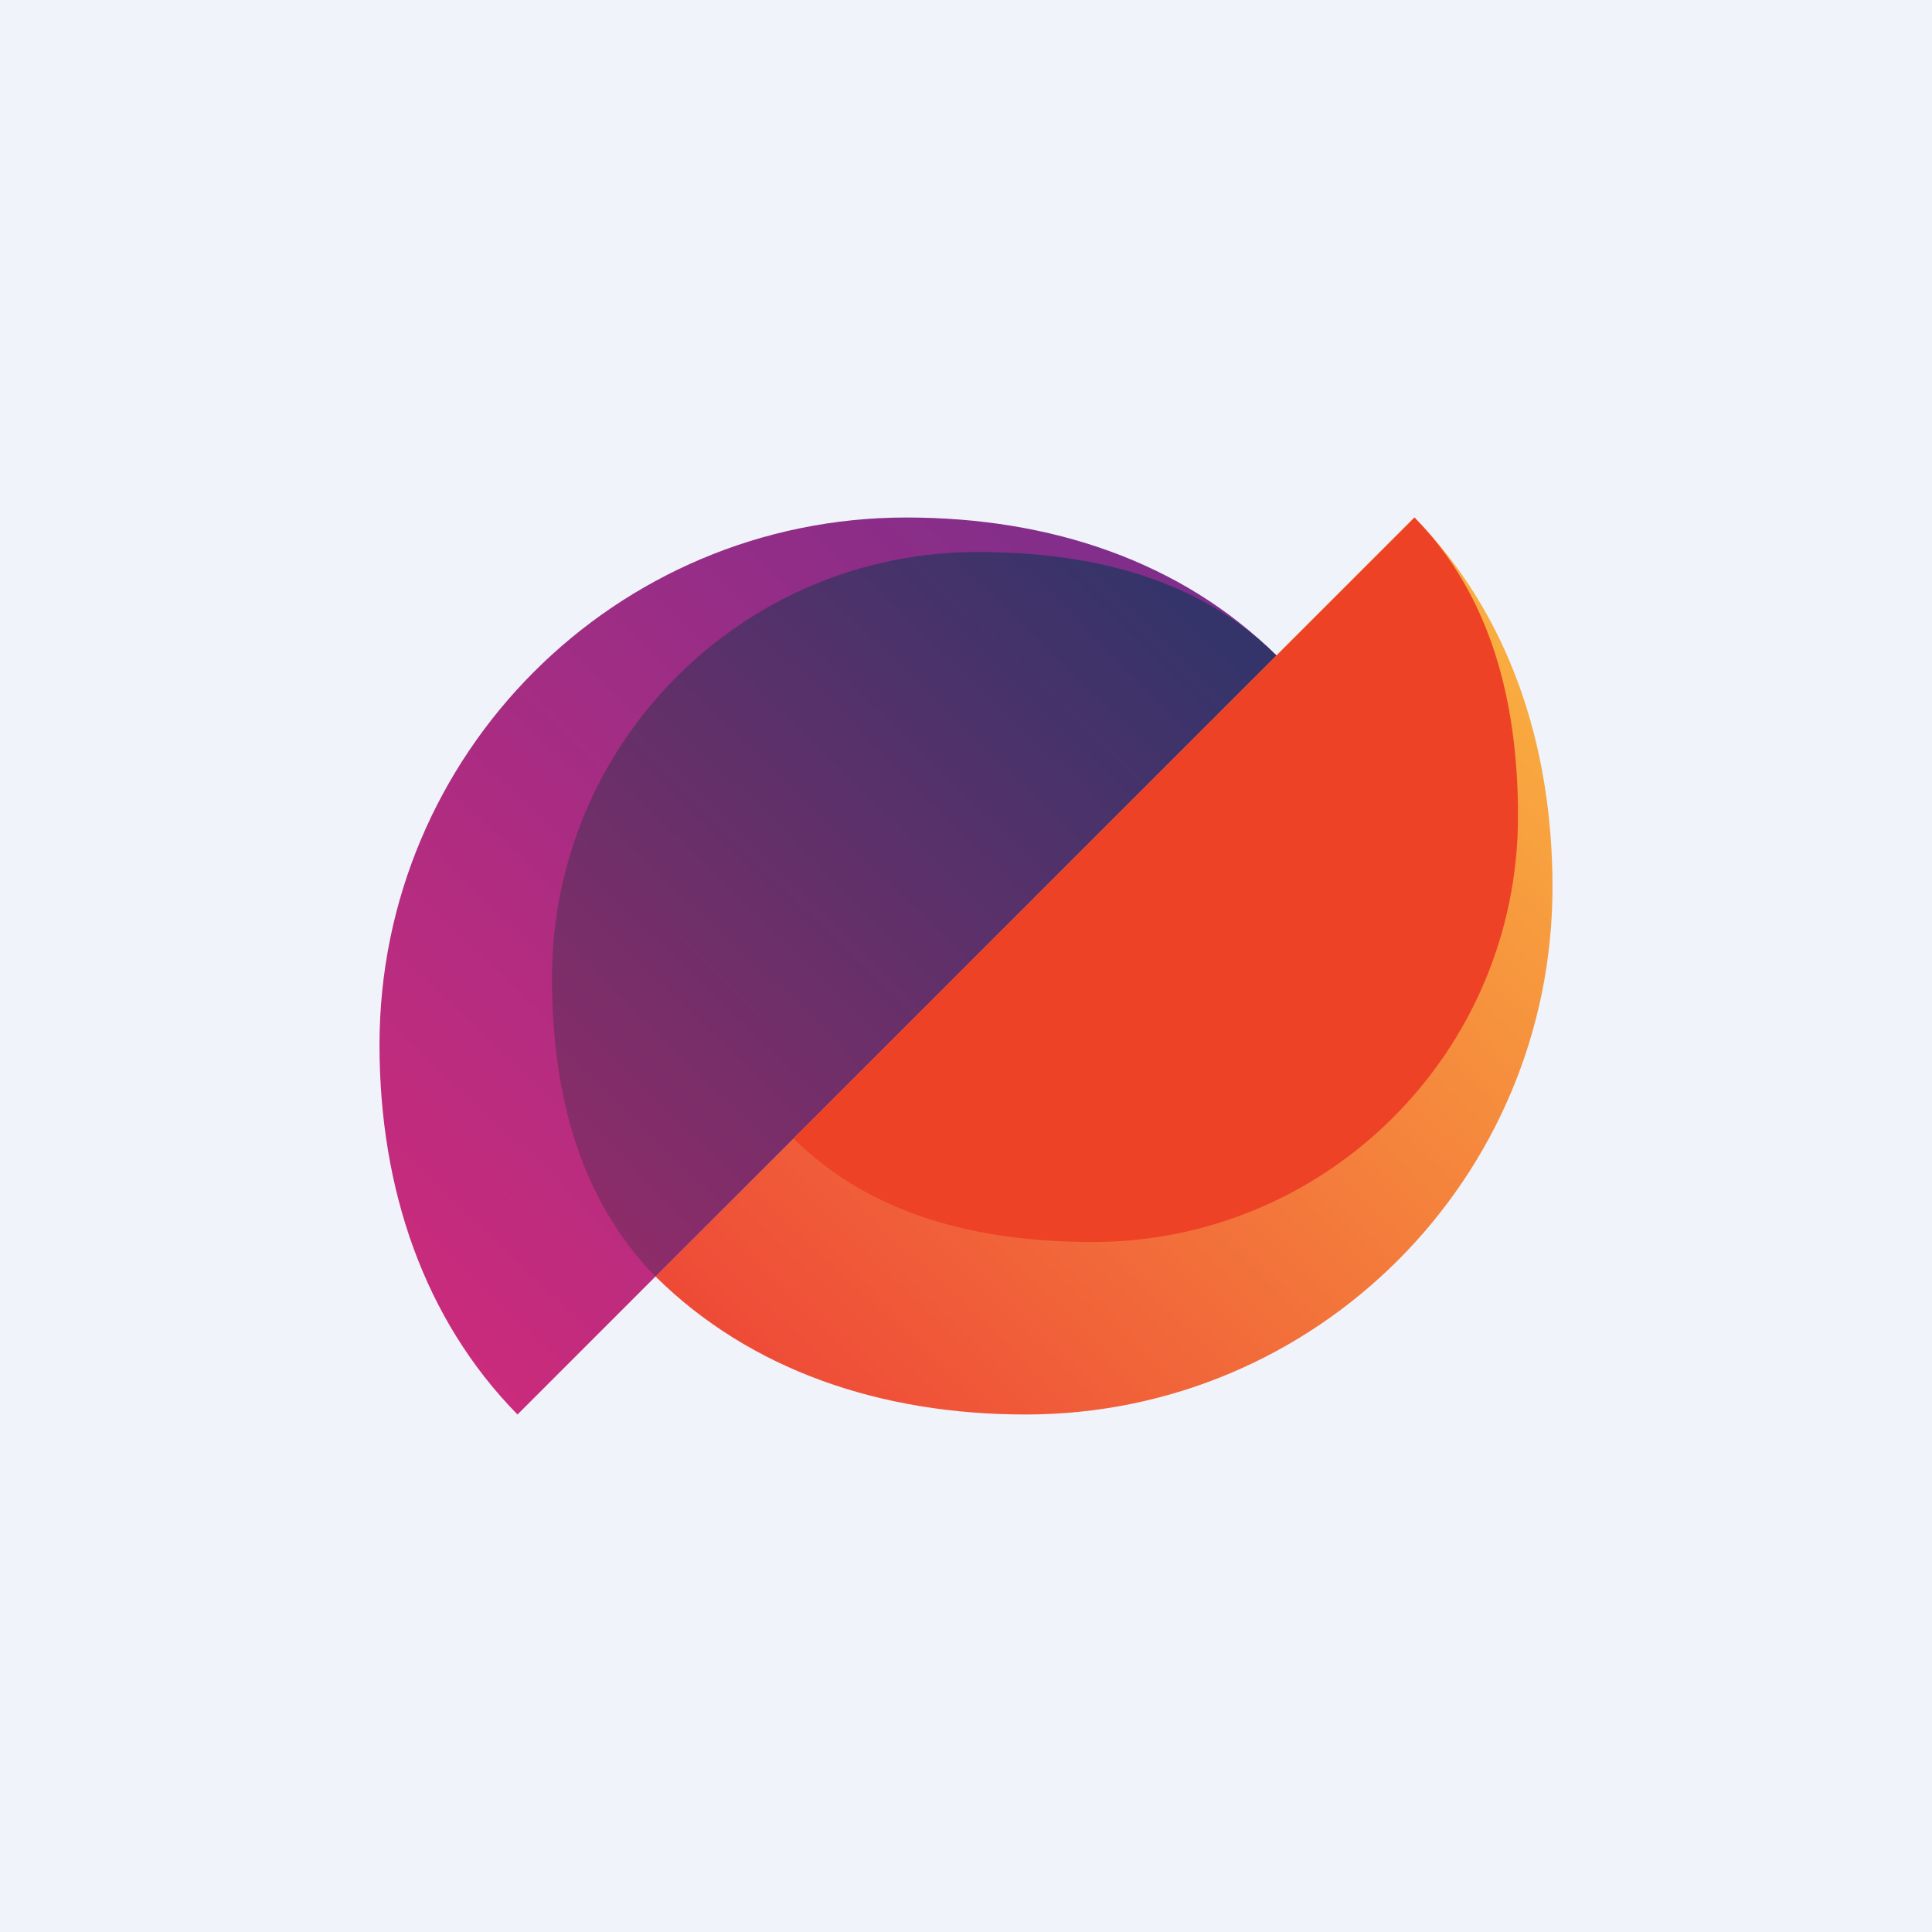
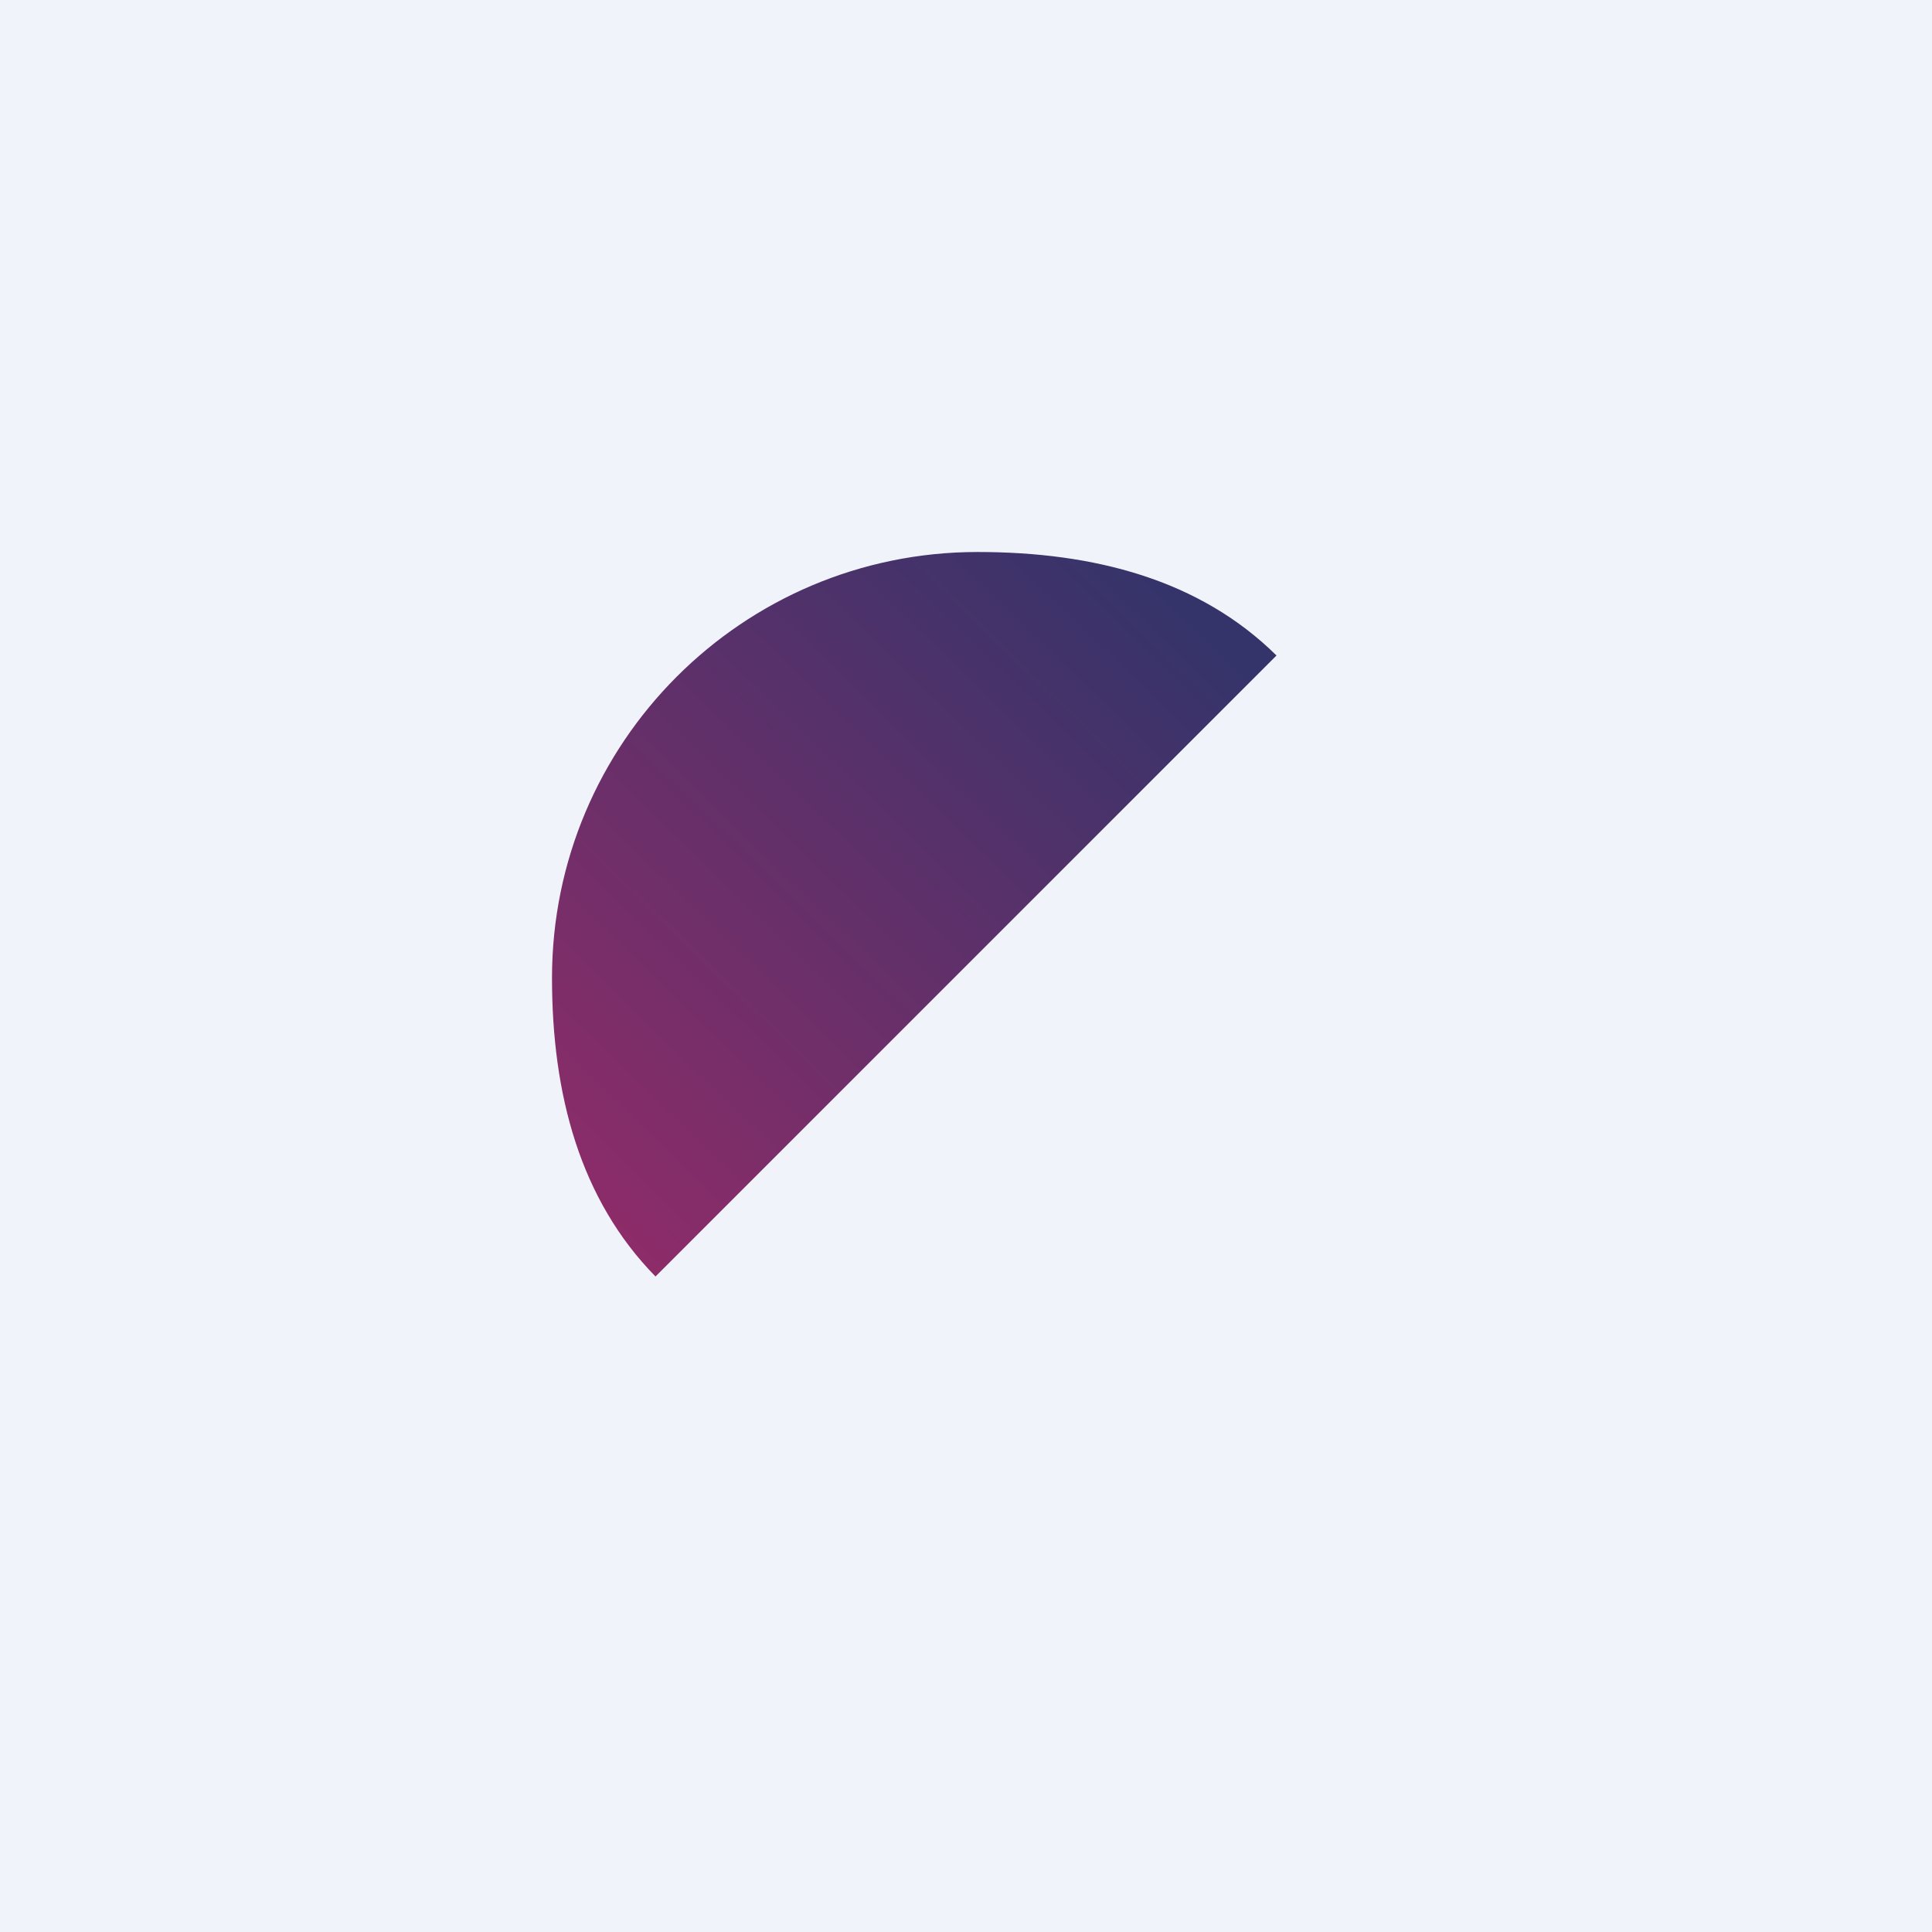
<svg xmlns="http://www.w3.org/2000/svg" width="56" height="56" viewBox="0 0 56 56" fill="none">
  <rect width="56" height="56" fill="#F0F3FA" />
-   <path fill-rule="evenodd" clip-rule="evenodd" d="M26.272 15C30.454 15 34.242 16.275 37 19L15 41C12.292 38.242 11 34.46 11 30.287C11 21.844 17.837 15 26.272 15Z" fill="url(#paint0_linear_5825_208242)" />
-   <path fill-rule="evenodd" clip-rule="evenodd" d="M29.728 41C25.546 41 21.758 39.725 19 37L41 15C43.708 17.759 45 21.54 45 25.713C45 34.156 38.163 41 29.728 41Z" fill="url(#paint1_linear_5825_208242)" />
  <path fill-rule="evenodd" clip-rule="evenodd" d="M28.335 16C31.712 16 34.772 16.799 37 19L19 37C16.813 34.772 16 31.718 16 28.347C16 21.528 21.523 16 28.335 16Z" fill="url(#paint2_linear_5825_208242)" />
-   <path fill-rule="evenodd" clip-rule="evenodd" d="M31.665 36C28.288 36 25.228 35.201 23 33L41 15C43.187 17.228 44 20.282 44 23.653C44 30.472 38.477 36 31.665 36Z" fill="#ED4226" />
  <defs>
    <linearGradient id="paint0_linear_5825_208242" x1="37" y1="18.5" x2="14.5" y2="42" gradientUnits="userSpaceOnUse">
      <stop stop-color="#7D2E8B" />
      <stop offset="1" stop-color="#CD2B7B" />
    </linearGradient>
    <linearGradient id="paint1_linear_5825_208242" x1="40.5" y1="15" x2="19" y2="37.5" gradientUnits="userSpaceOnUse">
      <stop stop-color="#F9AE40" />
      <stop offset="1" stop-color="#EE4937" />
    </linearGradient>
    <linearGradient id="paint2_linear_5825_208242" x1="36" y1="19" x2="18.5" y2="37" gradientUnits="userSpaceOnUse">
      <stop stop-color="#34346A" />
      <stop offset="1" stop-color="#8E2C69" />
    </linearGradient>
  </defs>
</svg>